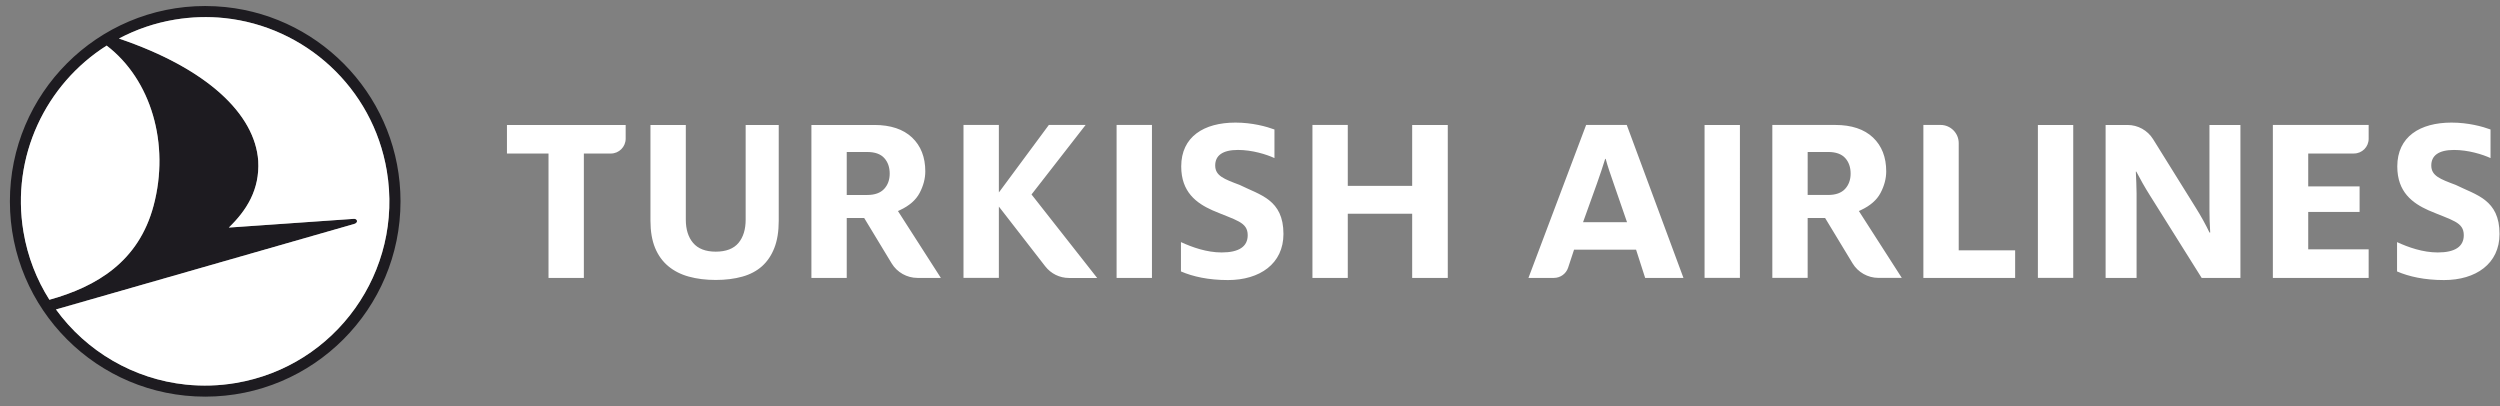
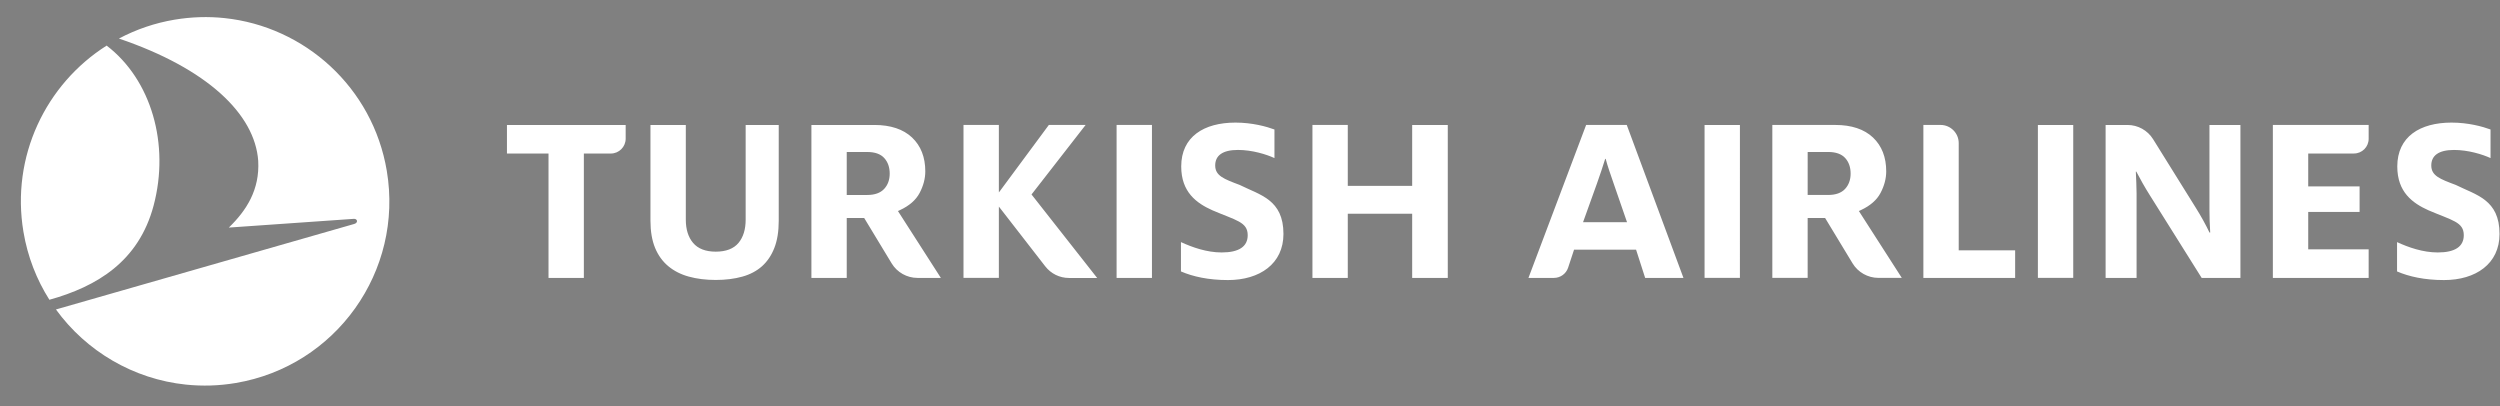
<svg xmlns="http://www.w3.org/2000/svg" width="160" height="26" viewBox="0 0 160 26" fill="none">
  <rect x="0" y="0" width="160" height="26" fill="#808080" stroke="none" />
-   <path d="M9.832 13.159C10.88 9.225 9.685 5.102 6.829 2.918C2.937 5.381 0.694 10.012 1.504 14.838C1.771 16.433 2.35 17.899 3.164 19.184C6.207 18.337 8.882 16.733 9.832 13.159ZM15.085 24.512C21.507 23.434 25.838 17.353 24.758 10.933C23.861 5.589 19.504 1.694 14.366 1.156C13.329 1.047 12.258 1.077 11.177 1.258C9.932 1.466 8.729 1.874 7.614 2.466C13.274 4.386 16.318 7.304 16.529 10.294C16.633 12.14 15.774 13.476 14.647 14.564L22.651 14.005C22.877 13.989 22.948 14.254 22.674 14.332L3.584 19.805C5.527 22.482 8.545 24.263 11.896 24.613C12.959 24.724 14.031 24.69 15.085 24.512ZM14.44 0.453C20.727 1.108 25.631 6.421 25.633 12.881C25.635 19.784 20.04 25.382 13.137 25.385C6.233 25.387 0.635 19.793 0.633 12.889C0.63 5.986 6.225 0.387 13.128 0.385C13.57 0.385 14.009 0.409 14.44 0.453Z" fill="#1D1B20" />
  <path d="M1.501 14.84C1.768 16.434 2.346 17.901 3.161 19.185C6.203 18.338 8.878 16.734 9.83 13.16C10.876 9.226 9.682 5.103 6.825 2.918C2.934 5.382 0.69 10.014 1.501 14.84ZM24.755 10.933C25.834 17.354 21.504 23.435 15.081 24.513C14.028 24.691 12.955 24.725 11.892 24.614C8.542 24.264 5.523 22.483 3.58 19.806L22.671 14.333C22.945 14.254 22.874 13.991 22.648 14.006L14.644 14.565C15.771 13.477 16.629 12.141 16.526 10.295C16.315 7.305 13.271 4.387 7.611 2.467C8.726 1.875 9.929 1.467 11.174 1.259C12.254 1.078 13.326 1.048 14.363 1.157C19.5 1.695 23.857 5.59 24.755 10.933Z" fill="white" />
  <path d="M90.379 17.787V13.677H86.258V17.787H83.996V7.997H86.258V11.897H90.379V7.998H92.658V17.787H90.379ZM41.629 7.998V14.127C41.629 14.804 41.729 15.39 41.926 15.867C42.121 16.339 42.405 16.732 42.769 17.035C43.135 17.34 43.578 17.565 44.084 17.703C44.597 17.845 45.177 17.917 45.807 17.917C46.436 17.917 47.011 17.845 47.514 17.703C48.009 17.565 48.431 17.34 48.77 17.038C49.108 16.735 49.373 16.342 49.558 15.869C49.745 15.394 49.839 14.808 49.839 14.127V7.998H47.722V14.061C47.722 14.678 47.569 15.178 47.267 15.543C46.958 15.916 46.467 16.106 45.807 16.106C45.159 16.106 44.671 15.917 44.357 15.545C44.048 15.18 43.892 14.681 43.892 14.061V7.998H41.629ZM35.105 17.789V9.826H32.445V7.998H40.043V8.874C40.043 9.399 39.617 9.826 39.092 9.826H37.367V17.789L35.105 17.789ZM71.462 7.997H73.725V17.787H71.462V7.997ZM63.928 13.222L64.004 13.319L66.894 17.043C67.262 17.517 67.817 17.79 68.417 17.79H70.219L66.078 12.523L66.017 12.445L66.078 12.368L69.482 7.994H67.128L64.006 12.213L63.928 12.316L63.927 12.139V7.994H61.664V17.784H63.927V13.396L63.928 13.222ZM54.191 12.478H55.51C55.985 12.478 56.347 12.347 56.585 12.091C56.821 11.838 56.941 11.507 56.941 11.111C56.941 10.705 56.824 10.371 56.594 10.117C56.361 9.858 55.996 9.728 55.51 9.728H54.191V12.478ZM58.715 17.786C58.045 17.786 57.413 17.43 57.067 16.857L55.307 13.95H54.191V17.786H51.93V7.998H55.961C56.997 7.998 57.808 8.268 58.372 8.801C58.934 9.333 59.219 10.062 59.219 10.966C59.219 11.426 59.097 11.891 58.855 12.35C58.617 12.801 58.195 13.17 57.599 13.446L57.469 13.507L60.215 17.786H58.715ZM75.581 17.372V15.494C76.302 15.826 77.23 16.157 78.189 16.157C79.293 16.157 79.853 15.779 79.853 15.053C79.853 14.201 79.101 14.107 77.597 13.46C76.573 13.003 75.598 12.293 75.598 10.653C75.598 8.745 77.054 7.846 79.069 7.846C80.141 7.846 81.053 8.098 81.565 8.287V10.117C81.053 9.88 80.141 9.596 79.229 9.596C78.237 9.596 77.773 9.959 77.773 10.589C77.773 11.252 78.334 11.457 79.341 11.836C80.637 12.482 82.141 12.766 82.141 14.974C82.141 16.883 80.621 17.924 78.589 17.924C77.341 17.924 76.35 17.703 75.581 17.372ZM145.463 17.787V7.996H151.594V8.884C151.594 9.403 151.172 9.824 150.654 9.824H147.726V11.93H151.014V13.564H147.726V15.959H151.594V17.787L145.463 17.787ZM123.096 17.786V7.996H124.196C124.836 7.996 125.358 8.518 125.358 9.159V16.022H128.969V17.786L123.096 17.786ZM109.092 17.784V8.001H111.355L111.354 17.784H109.092ZM115.69 12.477H117.009C117.484 12.477 117.846 12.347 118.085 12.091C118.32 11.836 118.44 11.507 118.44 11.11C118.44 10.704 118.324 10.369 118.093 10.115C117.86 9.858 117.495 9.727 117.009 9.727H115.691L115.69 12.477ZM120.215 17.784C119.544 17.784 118.912 17.428 118.566 16.856L116.806 13.95H115.69V17.784H113.429V7.997H117.46C118.496 7.997 119.307 8.267 119.871 8.8C120.434 9.332 120.718 10.061 120.718 10.966C120.718 11.425 120.596 11.89 120.354 12.349C120.117 12.799 119.694 13.168 119.099 13.445L118.968 13.506L121.715 17.784L120.215 17.784ZM101.316 14.219L102.205 11.745C102.402 11.188 102.6 10.6 102.731 10.168H102.764C102.879 10.616 103.077 11.173 103.274 11.745L104.129 14.219H101.316ZM104.112 7.995H101.513L97.821 17.786H99.451C99.865 17.786 100.23 17.522 100.36 17.13L100.739 15.98H104.709L105.29 17.786H107.741L104.112 7.995ZM153.411 17.372V15.495C154.13 15.826 155.058 16.157 156.018 16.157C157.122 16.157 157.682 15.779 157.682 15.053C157.682 14.201 156.93 14.107 155.427 13.461C154.403 13.003 153.426 12.294 153.426 10.653C153.426 8.745 154.882 7.846 156.898 7.846C157.97 7.846 158.882 8.098 159.394 8.287V10.117C158.882 9.881 157.97 9.597 157.058 9.597C156.067 9.597 155.602 9.96 155.602 10.59C155.602 11.252 156.162 11.458 157.17 11.836C158.466 12.482 159.97 12.766 159.97 14.974C159.97 16.883 158.45 17.924 156.418 17.924C155.17 17.924 154.179 17.703 153.411 17.372ZM134.759 7.998H136.161C136.826 7.998 137.445 8.341 137.797 8.906L140.528 13.293C140.836 13.78 141.193 14.424 141.405 14.88H141.453C141.421 14.44 141.405 13.827 141.405 13.387V7.998H143.387V17.787H140.907L137.586 12.491C137.277 12.004 136.952 11.423 136.724 10.983H136.693C136.709 11.407 136.741 11.91 136.741 12.381V17.787H134.759V7.998ZM130.425 17.784V8.001H132.687V17.784H130.425Z" fill="white" />
</svg>